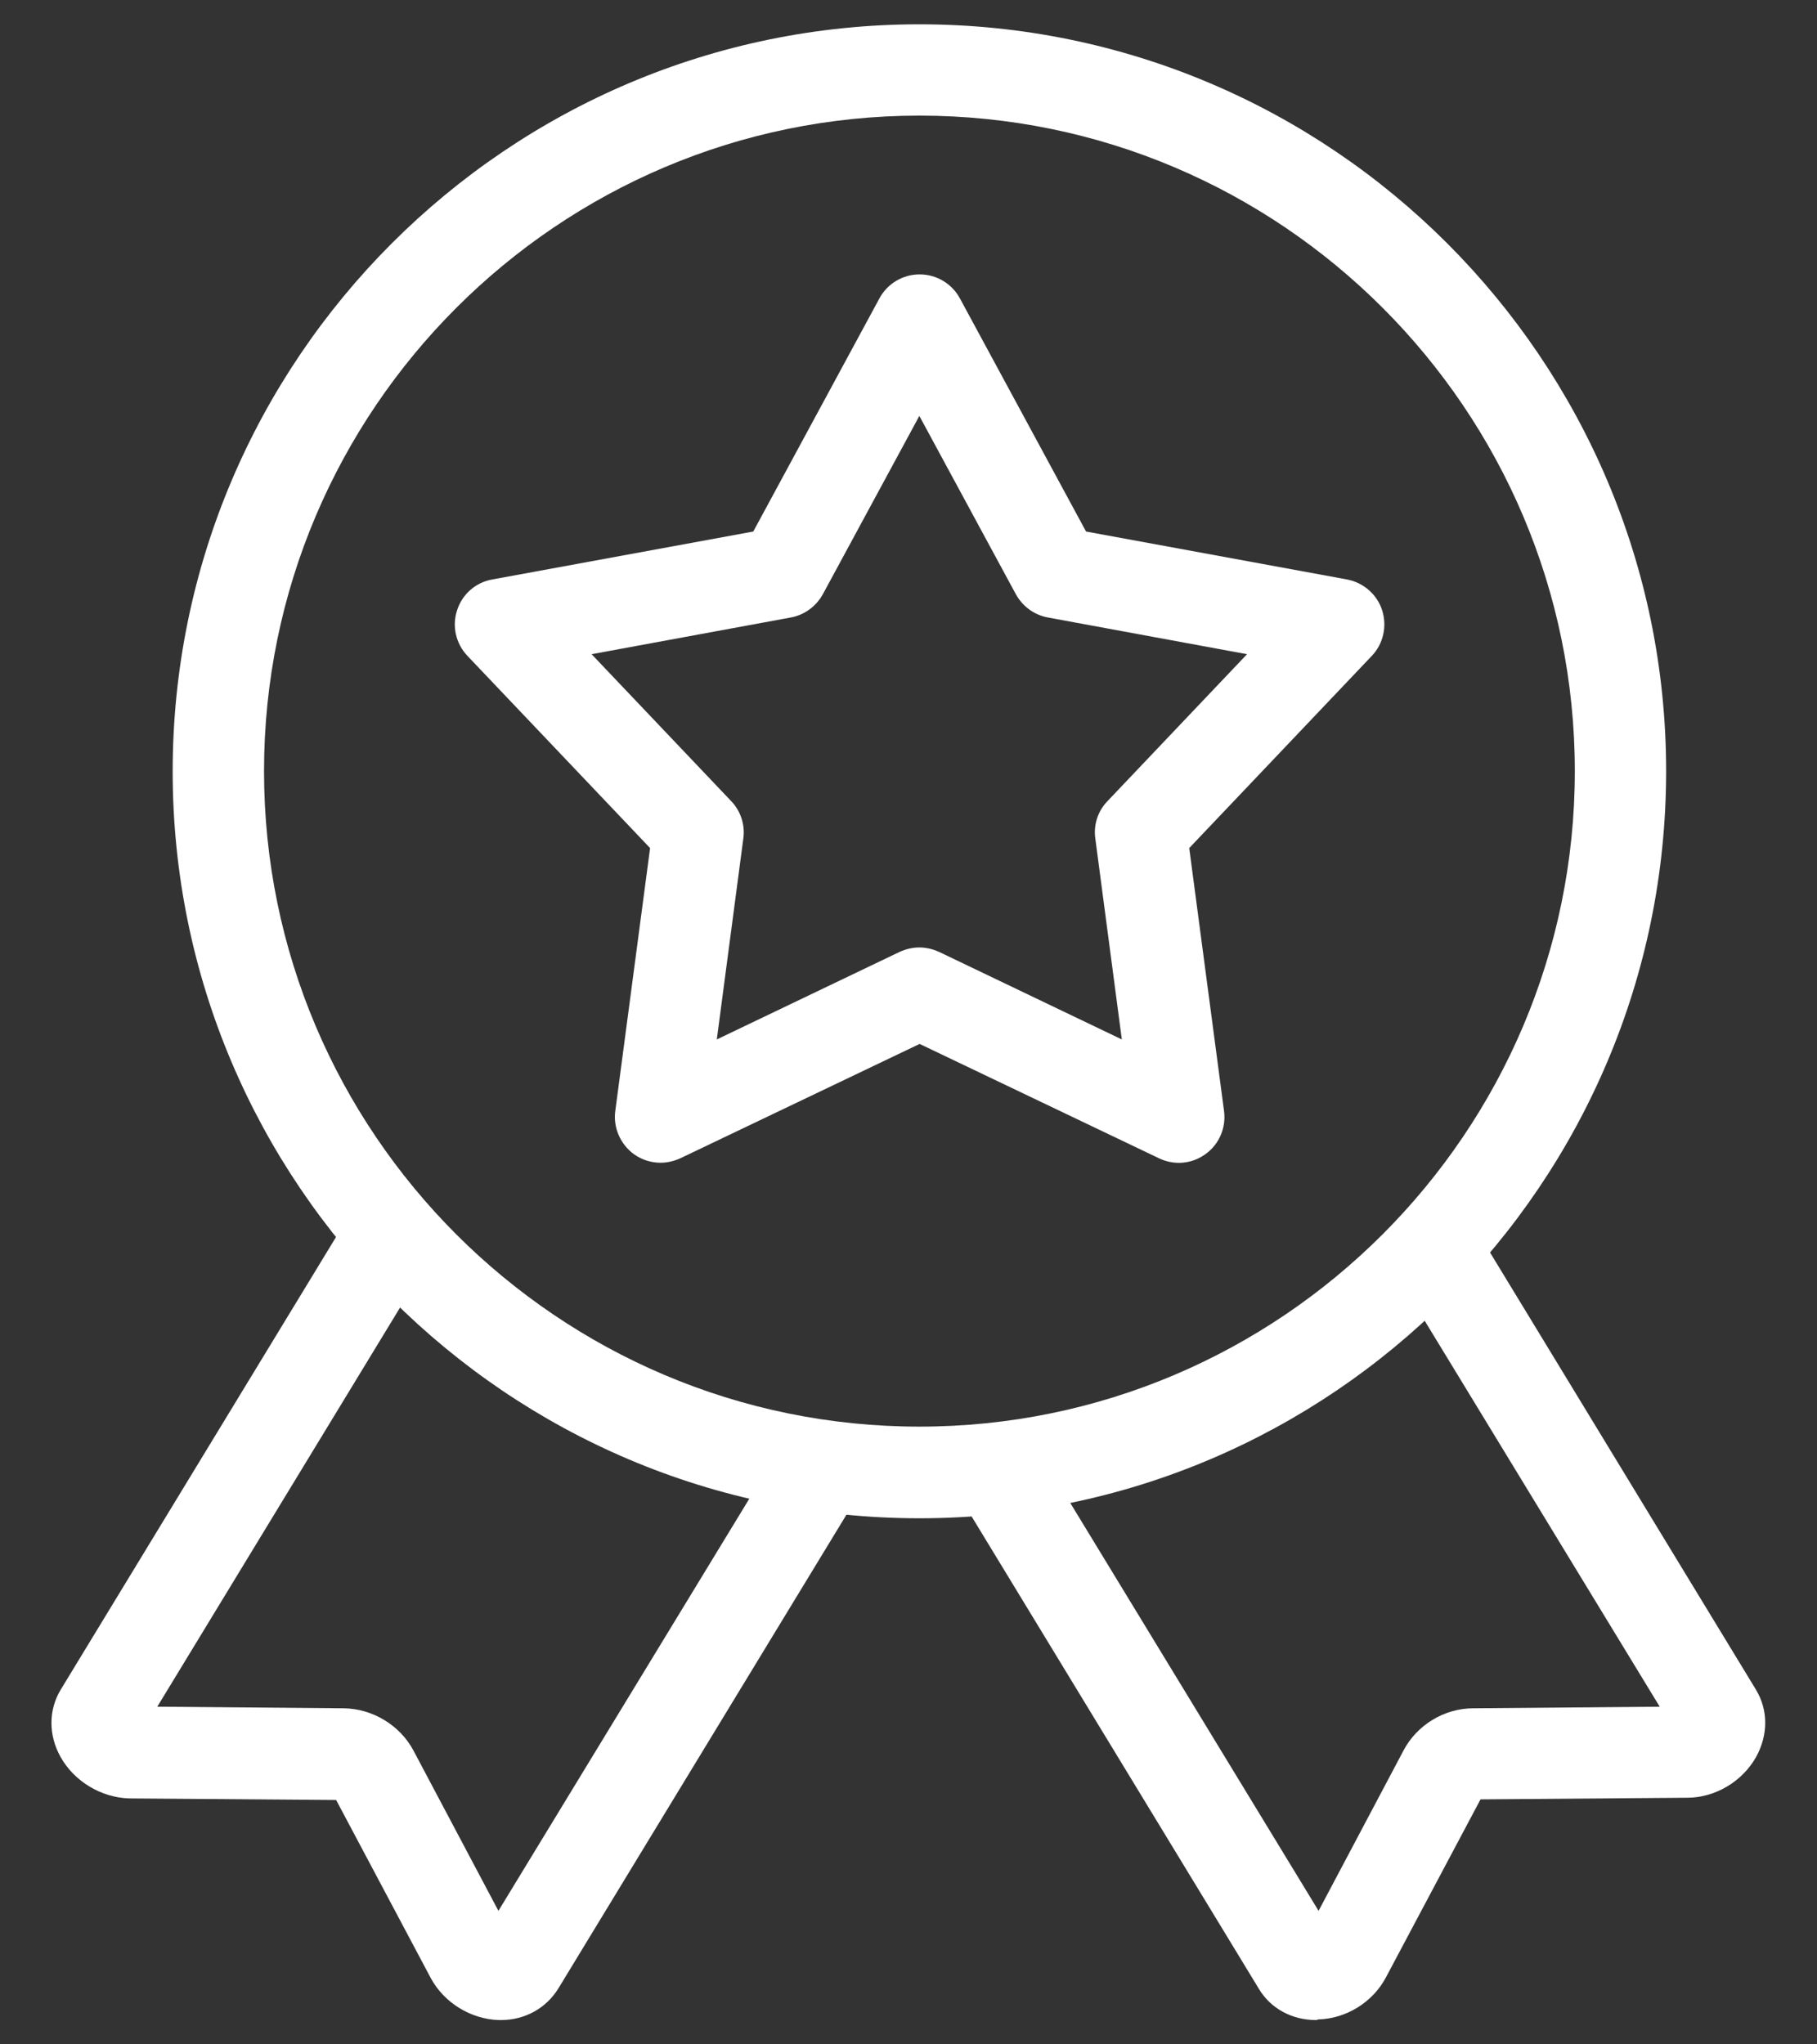
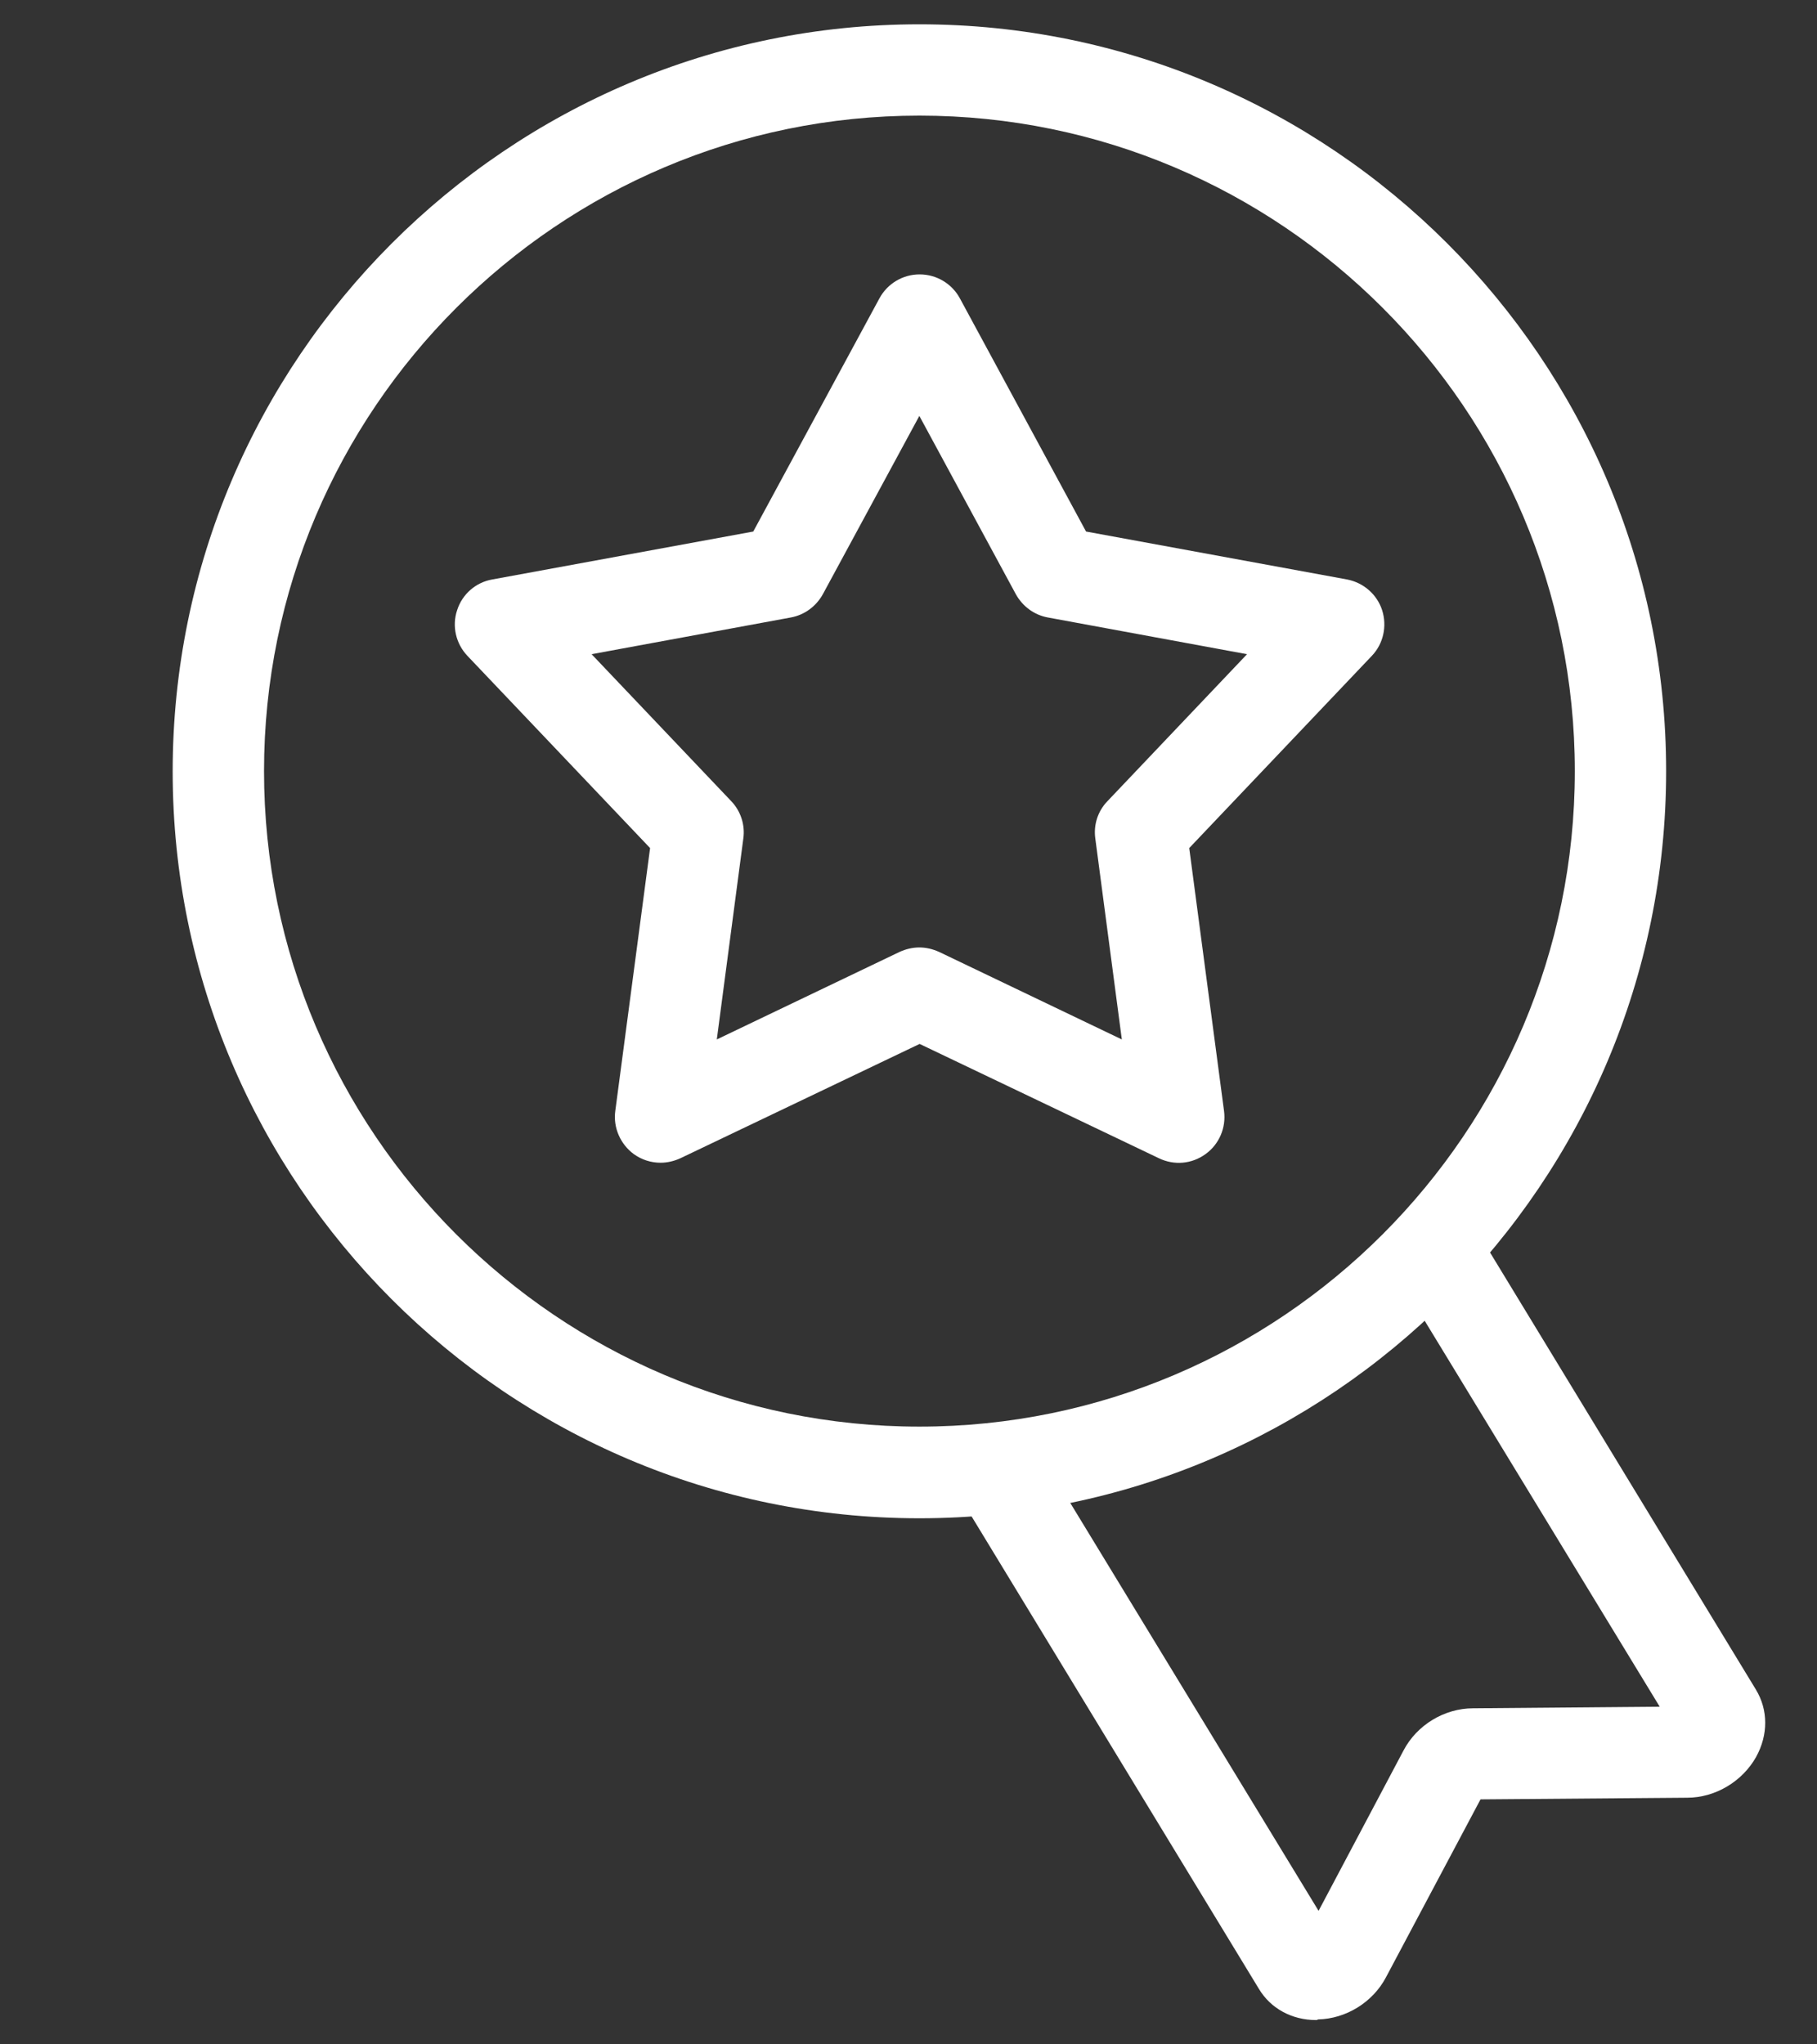
<svg xmlns="http://www.w3.org/2000/svg" width="32" height="36" viewBox="0 0 32 36" fill="none">
  <rect x="0" y="0" width="32" height="36" fill="#333333" stroke="none" />
  <path d="M16.192 26.736C8.942 26.736 3.041 20.835 3.041 13.585C3.041 6.334 8.942 0.428 16.192 0.428C23.443 0.428 29.343 6.328 29.343 13.579C29.343 20.83 23.448 26.736 16.192 26.736ZM16.192 2.036C9.83 2.036 4.65 7.217 4.65 13.579C4.65 19.941 9.83 25.122 16.192 25.122C22.554 25.122 27.735 19.941 27.735 13.579C27.735 7.217 22.56 2.036 16.192 2.036Z" fill="white" />
  <path d="M23.177 35.572C22.755 35.572 22.378 35.37 22.17 35.021L17.018 26.55L18.39 25.712L23.222 33.649L24.718 30.825C24.954 30.375 25.438 30.082 25.945 30.082L29.23 30.054L24.369 22.073L25.742 21.234L30.923 29.751C31.142 30.111 31.142 30.549 30.928 30.938C30.686 31.371 30.208 31.657 29.713 31.657L26.074 31.686L24.409 34.819C24.178 35.258 23.706 35.55 23.211 35.561C23.205 35.567 23.194 35.572 23.177 35.572Z" fill="white" />
-   <path d="M8.823 35.572C8.811 35.572 8.795 35.572 8.783 35.572C8.288 35.556 7.816 35.263 7.585 34.83L5.92 31.697L2.281 31.669C1.786 31.657 1.308 31.371 1.066 30.938C0.852 30.555 0.852 30.111 1.071 29.751L6.252 21.234L7.625 22.073L2.77 30.054L6.055 30.082C6.561 30.088 7.045 30.381 7.281 30.825L8.778 33.649L13.61 25.712L14.982 26.55L9.83 35.021C9.616 35.364 9.245 35.572 8.823 35.572Z" fill="white" />
  <path d="M11.634 20.475C11.466 20.475 11.303 20.424 11.162 20.323C10.926 20.149 10.796 19.856 10.836 19.564L11.449 14.934L8.231 11.548C8.029 11.335 7.956 11.025 8.051 10.744C8.141 10.463 8.378 10.255 8.67 10.204L13.266 9.36L15.488 5.254C15.628 4.995 15.898 4.832 16.196 4.832C16.494 4.832 16.765 4.995 16.905 5.254L19.127 9.36L23.723 10.204C24.015 10.26 24.251 10.468 24.341 10.744C24.431 11.025 24.364 11.335 24.161 11.548L20.944 14.934L21.557 19.564C21.596 19.856 21.473 20.149 21.231 20.323C20.989 20.498 20.68 20.526 20.41 20.396L16.196 18.383L11.983 20.396C11.871 20.447 11.753 20.475 11.634 20.475ZM16.191 16.684C16.309 16.684 16.427 16.712 16.54 16.763L19.757 18.304L19.29 14.766C19.256 14.524 19.335 14.282 19.504 14.108L21.962 11.52L18.452 10.873C18.21 10.828 18.008 10.676 17.89 10.463L16.191 7.324L14.492 10.463C14.374 10.676 14.171 10.828 13.93 10.873L10.419 11.52L12.878 14.108C13.046 14.282 13.125 14.53 13.091 14.766L12.624 18.304L15.842 16.763C15.954 16.712 16.073 16.684 16.191 16.684Z" fill="white" />
</svg>